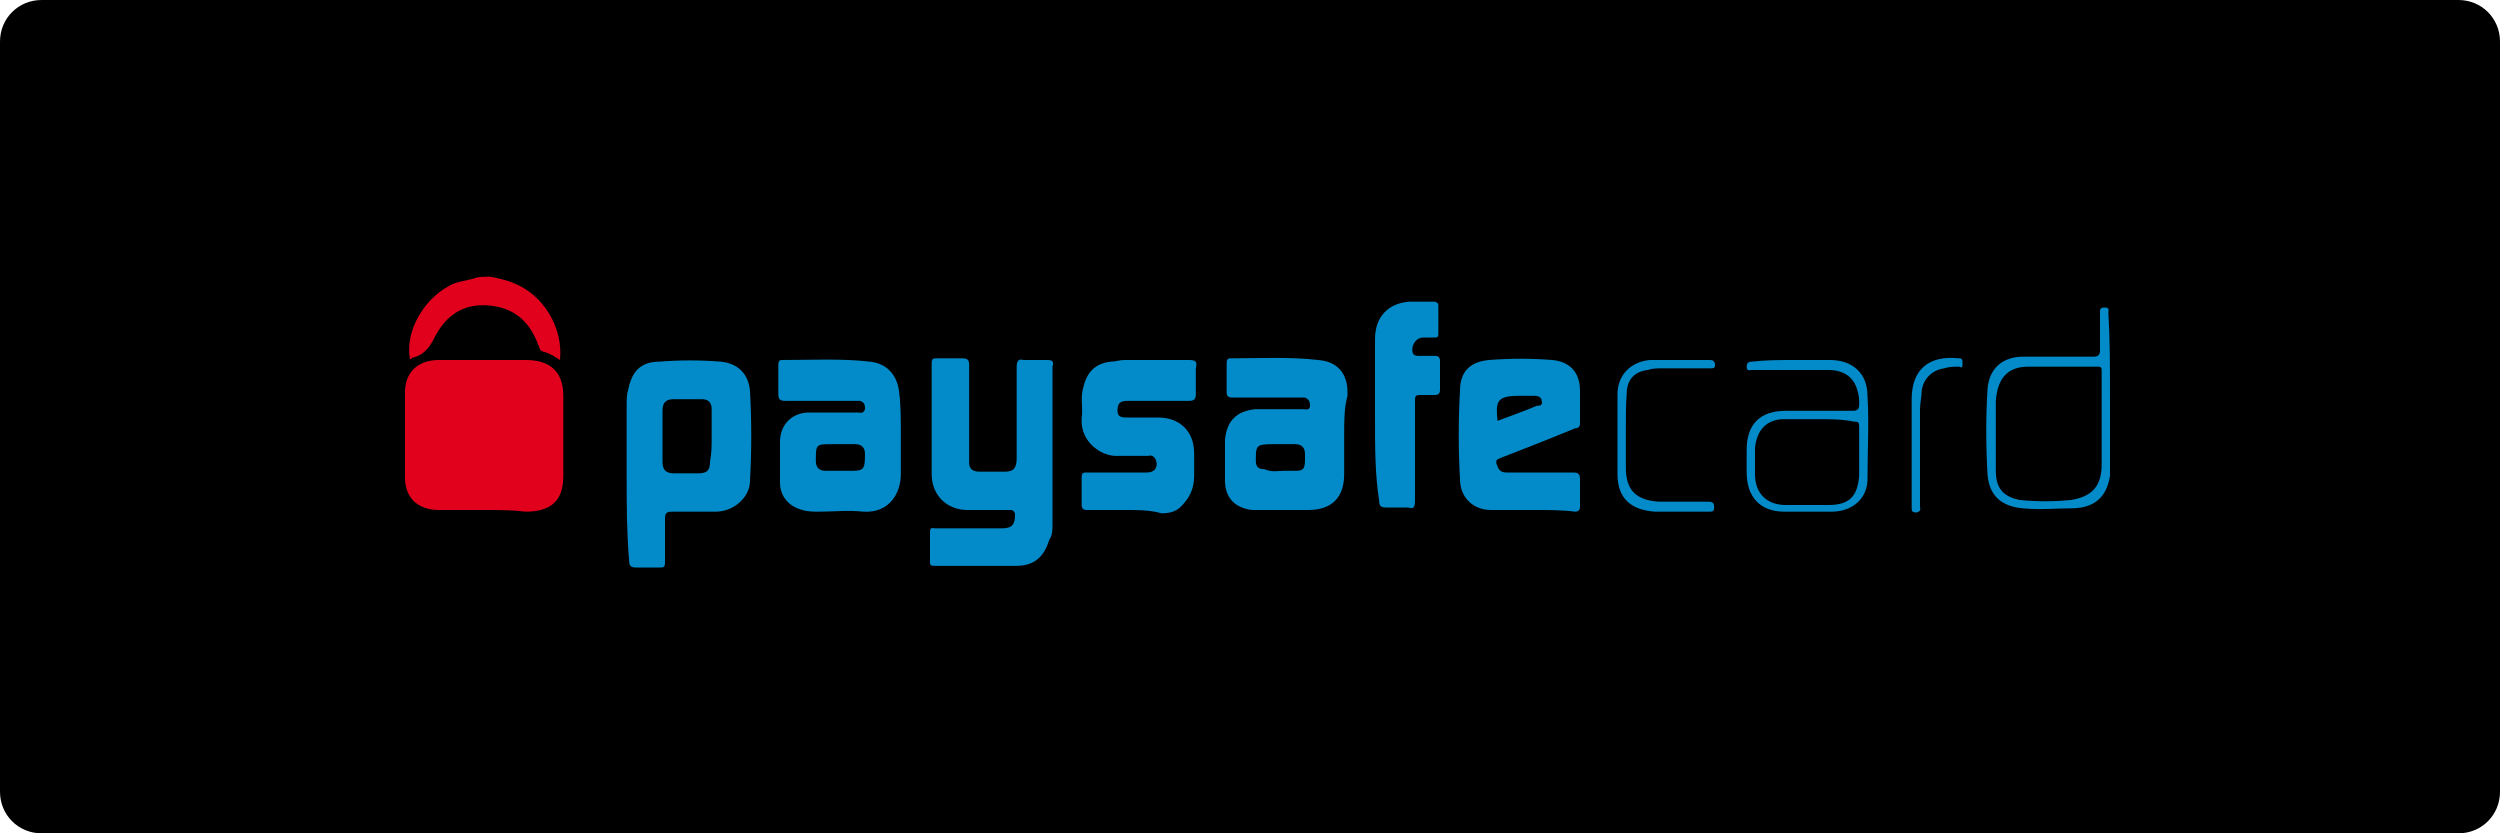
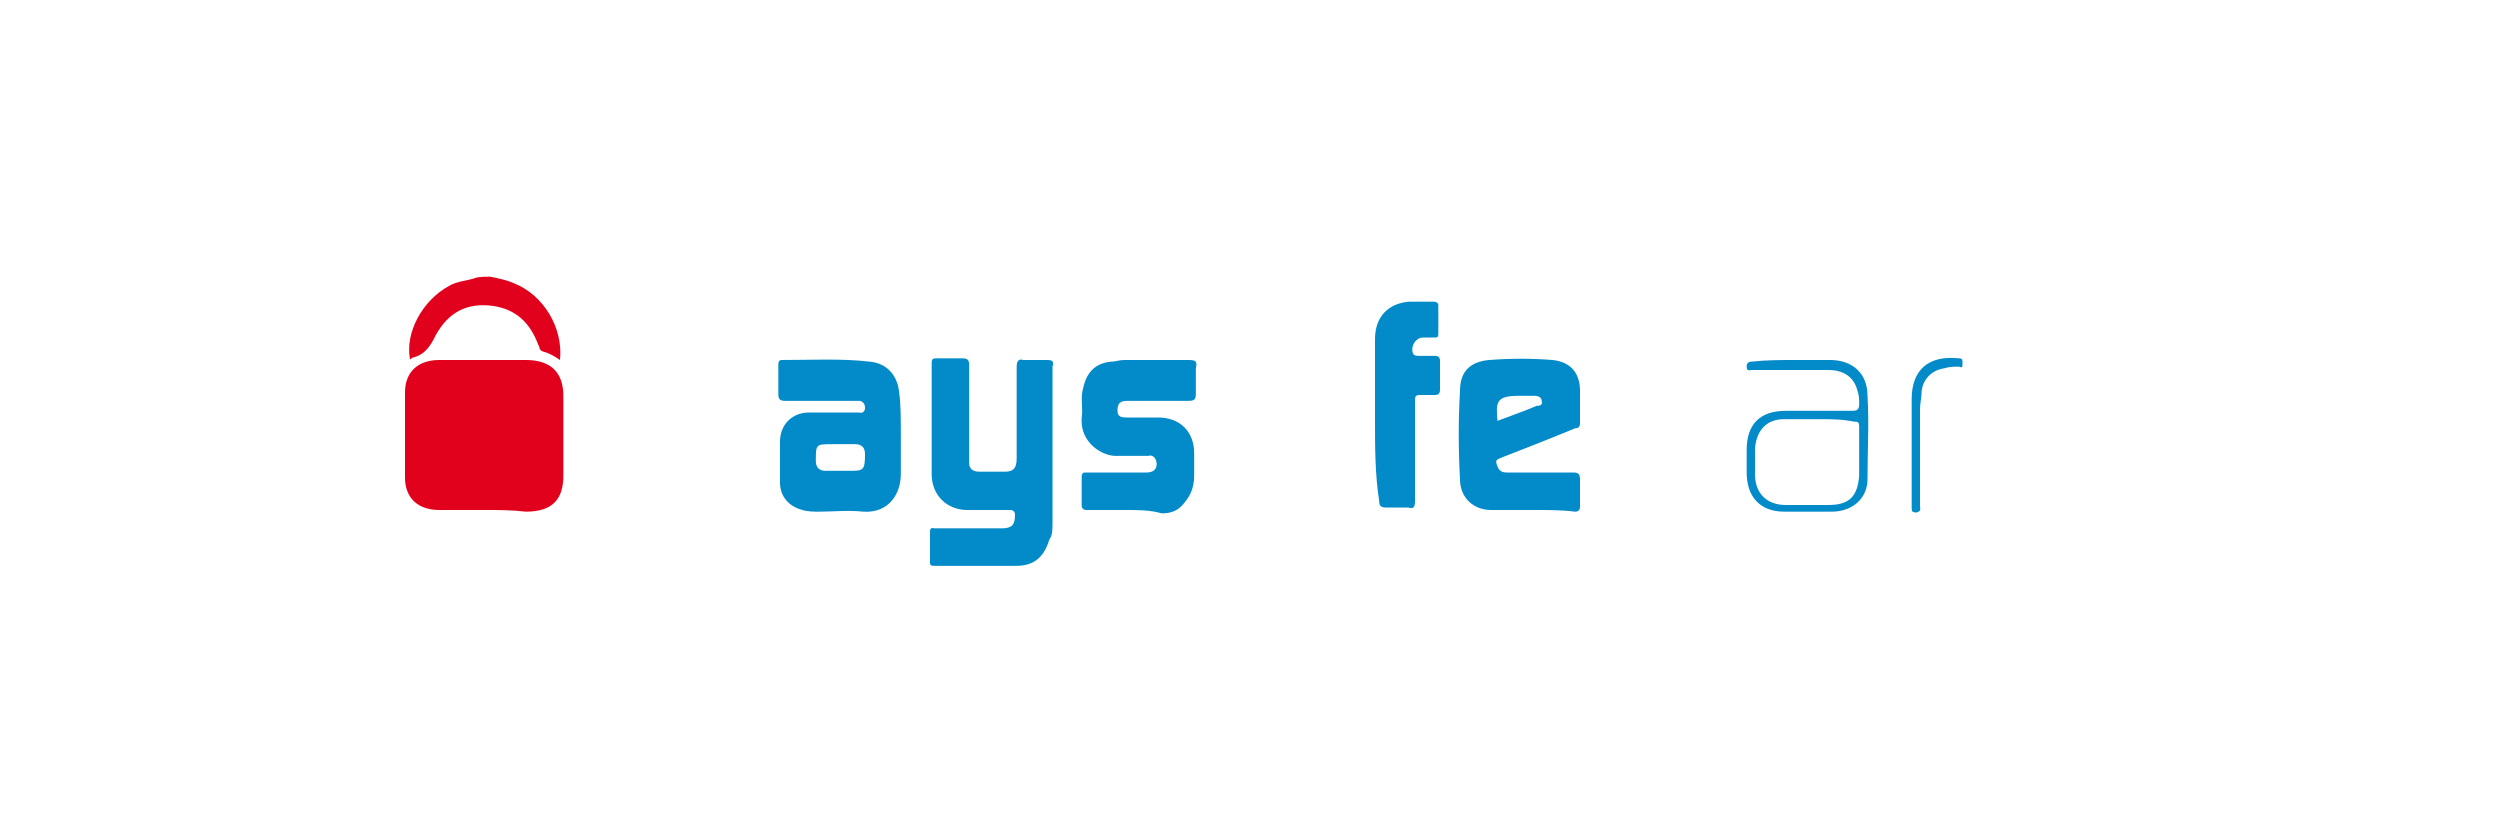
<svg xmlns="http://www.w3.org/2000/svg" version="1.1" id="Layer_1" x="0px" y="0px" viewBox="0 0 300 100" style="enable-background:new 0 0 300 100;" xml:space="preserve">
  <style type="text/css">
	.st0{fill:#E2011C;}
	.st1{fill:#028AC9;}
</style>
-   <path d="M5,0h290c2.8,0,5,2.2,5,5v90c0,2.8-2.2,5-5,5H5c-2.8,0-5-2.2-5-5V5C0,2.2,2.2,0,5,0z" />
  <g>
    <path class="st0" d="M58.8,33.2c1,0.2,2,0.4,2.9,0.8c3.5,1.4,5.9,5.3,5.5,9.2c-0.6-0.4-1.2-0.8-2-1c-0.6-0.2-0.4-0.6-0.6-0.8   c-1-2.7-2.7-4.3-5.5-4.7c-3.1-0.4-5.3,0.8-6.8,3.5c-0.6,1.2-1.2,2.3-2.7,2.7c-0.2,0-0.2,0.2-0.4,0.2c-0.6-3.1,1.4-7,4.7-8.8   c1-0.6,2.3-0.6,3.3-1C57.8,33.2,58.4,33.2,58.8,33.2z" />
    <path class="st0" d="M58,61.2c-1.8,0-3.5,0-5.3,0c-2.5,0-4.1-1.4-4.1-3.9c0-3.5,0-6.8,0-10.2c0-2.5,1.6-3.9,4.1-3.9   c3.5,0,7,0,10.4,0c2.9,0,4.5,1.4,4.5,4.3c0,3.3,0,6.3,0,9.6c0,2.9-1.4,4.3-4.5,4.3C61.5,61.2,59.9,61.2,58,61.2z" />
    <path class="st1" d="M126.3,53.6c0,3.1,0,6.1,0,9.2c0,0.8,0,1.4-0.4,2c-0.6,2-1.8,3.1-3.9,3.1c-3.3,0-6.5,0-9.8,0   c-0.4,0-0.6,0-0.6-0.4c0-1.2,0-2.5,0-3.7c0-0.6,0.4-0.4,0.6-0.4c2.7,0,5.3,0,8,0c1.2,0,1.6-0.4,1.6-1.6c0-0.4-0.2-0.6-0.6-0.6   c-1.6,0-3.5,0-5.1,0c-2.5,0-4.3-1.8-4.3-4.3c0-4.5,0-8.8,0-13.3c0-0.6,0.2-0.6,0.6-0.6c1,0,2,0,3.1,0c0.6,0,0.8,0.2,0.8,0.8   c0,3.7,0,7.2,0,10.8c0,0.4,0,0.6,0,1c0,0.6,0.4,1,1.2,1c1,0,2,0,3.1,0c1,0,1.4-0.4,1.4-1.6c0-3.7,0-7.4,0-11c0-0.6,0.2-1,0.8-0.8   c1,0,1.8,0,2.9,0c0.6,0,0.8,0.2,0.6,0.8C126.3,47.3,126.3,50.3,126.3,53.6z" />
-     <path class="st1" d="M75.2,57.5c0-3.1,0-5.9,0-9c0-0.6,0-1.2,0.2-1.8c0.4-2,1.4-3.3,3.7-3.3c2.5-0.2,4.9-0.2,7.4,0   c2,0.2,3.3,1.4,3.5,3.5c0.2,3.7,0.2,7.2,0,10.8c0,2-2,3.7-4.1,3.7c-1.8,0-3.5,0-5.3,0c-0.6,0-0.8,0.2-0.8,0.8c0,1.8,0,3.7,0,5.3   c0,0.6-0.2,0.6-0.6,0.6c-1,0-1.8,0-2.9,0c-0.6,0-0.8-0.2-0.8-0.8C75.2,63.8,75.2,60.6,75.2,57.5z M85.4,52.4c0-1,0-2.3,0-3.3   c0-0.8-0.4-1.2-1.2-1.2c-1,0-2.3,0-3.3,0s-1.4,0.4-1.4,1.4c0,2,0,4.1,0,6.1c0,1,0.4,1.4,1.4,1.4s1.8,0,2.9,0s1.4-0.4,1.4-1.4   C85.4,54.4,85.4,53.4,85.4,52.4z" />
    <path class="st1" d="M108.1,52.4c0,1.6,0,3.1,0,4.5c0,2.3-1.4,4.7-4.5,4.5c-1.8-0.2-3.7,0-5.3,0c-0.6,0-1.4,0-2-0.2   c-1.6-0.4-2.7-1.6-2.7-3.3c0-1.6,0-3.3,0-4.9c0-2,1.4-3.5,3.5-3.5c2,0,3.9,0,5.9,0c0.2,0,0.6,0.2,0.8-0.4c0-0.4,0-0.8-0.6-1   c-0.2,0-0.6,0-1,0c-2.7,0-5.3,0-8,0c-0.6,0-0.8-0.2-0.8-0.8c0-1.2,0-2.3,0-3.5c0-0.2,0-0.6,0.4-0.6c3.5,0,7.2-0.2,10.6,0.2   c2,0.2,3.3,1.6,3.5,3.7C108.1,48.5,108.1,50.3,108.1,52.4L108.1,52.4z M100.8,56.5c0.4,0,0.6,0,1,0c1.8,0,2,0,2-2   c0-0.8-0.4-1.2-1.2-1.2s-1.6,0-2.7,0c-2,0-2,0-2,2c0,0.8,0.4,1.2,1.2,1.2C99.8,56.5,100.2,56.5,100.8,56.5z" />
-     <path class="st1" d="M161.3,52.2c0,1.6,0,3.3,0,4.7c0,2.9-1.6,4.3-4.3,4.3c-1.8,0-3.7,0-5.3,0c-0.4,0-1,0-1.4,0   c-2-0.2-3.3-1.4-3.3-3.5c0-1.6,0-3.3,0-4.9c0.2-2.3,1.4-3.5,3.7-3.7c1.8,0,3.9,0,5.7,0c0.2,0,0.8,0.2,0.8-0.4c0-0.6-0.2-0.8-0.6-1   c-0.4,0-0.6,0-1,0c-2.7,0-5.3,0-7.8,0c-0.4,0-0.6-0.2-0.6-0.6c0-1.2,0-2.3,0-3.5c0-0.2,0-0.6,0.4-0.6c3.5,0,7.2-0.2,10.6,0.2   c2.3,0.2,3.5,1.6,3.5,3.9c0,0.2,0,0.2,0,0.4C161.3,48.9,161.3,50.5,161.3,52.2z M154,56.5c0.4,0,1,0,1.4,0c1,0,1.2-0.2,1.2-1.4   c0-0.2,0-0.4,0-0.6c0-0.8-0.4-1.2-1.2-1.2c-0.8,0-1.6,0-2.7,0c-2,0-2,0.2-2,2c0,0.8,0.4,1,1,1C152.7,56.7,153.3,56.5,154,56.5z" />
    <path class="st1" d="M184,61.2c-1.6,0-3.5,0-5.1,0c-2,0-3.7-1.4-3.7-3.7c-0.2-3.5-0.2-7.2,0-10.6c0-2.3,1.2-3.5,3.5-3.7   c2.5-0.2,5.1-0.2,7.6,0c2,0.2,3.3,1.4,3.3,3.7c0,1.2,0,2.7,0,3.9c0,0.4-0.2,0.6-0.6,0.6c-2.9,1.2-5.7,2.3-8.8,3.5   c-0.4,0.2-0.8,0.2-0.6,0.8c0.2,0.6,0.4,1,1.2,1c2.7,0,5.3,0,8,0c0.6,0,0.8,0.2,0.8,0.8c0,1,0,2.3,0,3.3c0,0.4-0.2,0.6-0.6,0.6   C187.5,61.2,185.9,61.2,184,61.2L184,61.2z M179.7,50.5c1.6-0.6,3.3-1.2,4.7-1.8c0.2,0,0.8,0,0.6-0.6c0-0.4-0.4-0.6-0.8-0.6   c-0.6,0-1.4,0-2,0C179.5,47.5,179.5,48.3,179.7,50.5L179.7,50.5z" />
    <path class="st1" d="M135.1,61.2c-1.6,0-3.1,0-4.7,0c-0.4,0-0.6-0.2-0.6-0.6c0-1,0-2.3,0-3.3c0-0.6,0.2-0.6,0.6-0.6   c2.5,0,4.7,0,7.2,0c0.8,0,1.2-0.4,1.2-1s-0.4-1.2-1-1c-1.2,0-2.3,0-3.5,0c-2,0.2-4.7-1.6-4.5-4.5c0.2-1.2-0.2-2.5,0.2-3.7   c0.4-1.8,1.4-2.9,3.3-3.1c0.6,0,1-0.2,1.6-0.2c2.7,0,5.1,0,7.8,0c0.8,0,1,0.2,0.8,1c0,1,0,2,0,3.1c0,0.6-0.2,0.8-0.8,0.8   c-2.5,0-4.9,0-7.4,0c-1,0-1.2,0.4-1.2,1.2s0.6,0.8,1.2,0.8c1.2,0,2.5,0,3.7,0c2.5,0,4.3,1.6,4.3,4.3c0,0.8,0,1.6,0,2.7   c0,1.6-0.6,2.7-1.6,3.7c-0.6,0.6-1.4,0.8-2.3,0.8C138,61.2,136.6,61.2,135.1,61.2z" />
    <path class="st1" d="M165,50.3c0-3.3,0-6.3,0-9.6c0-2.7,1.6-4.3,4.1-4.5c1,0,1.8,0,2.9,0c0.4,0,0.6,0.2,0.6,0.4c0,1.2,0,2.3,0,3.5   c0,0.4-0.2,0.4-0.4,0.4c-0.4,0-1,0-1.4,0c-1,0-1.6,1.2-1.2,2c0.2,0.2,0.4,0.2,0.6,0.2c0.6,0,1.4,0,2,0c0.4,0,0.6,0.2,0.6,0.6   c0,1.2,0,2.5,0,3.5c0,0.4-0.2,0.6-0.6,0.6c-0.6,0-1.2,0-1.8,0s-0.6,0.2-0.6,0.8c0,3.9,0,8,0,11.9c0,0.8-0.2,1-0.8,0.8   c-0.8,0-1.8,0-2.7,0c-0.6,0-0.8-0.2-0.8-0.8C165,56.9,165,53.6,165,50.3z" />
    <path class="st1" d="M215.3,43.2c1.4,0,2.9,0,4.3,0c2.7,0,4.5,1.6,4.5,4.3c0.2,3.3,0,6.5,0,10c0,2.3-1.8,3.9-4.3,3.9   c-1.8,0-3.9,0-5.7,0c-2.9,0-4.5-1.8-4.5-4.7c0-0.8,0-1.8,0-2.7c0-3.1,1.6-4.7,4.7-4.7c2.7,0,5.3,0,8,0c0.6,0,0.8-0.2,0.8-0.8   c0-0.6,0-1-0.2-1.6c-0.4-1.6-1.6-2.5-3.5-2.5c-3.1,0-6.1,0-9.2,0c-0.2,0-0.6,0.2-0.6-0.4c0-0.4,0.2-0.6,0.6-0.6   C211.9,43.2,213.7,43.2,215.3,43.2L215.3,43.2z M218.2,50.3c-1.2,0-2.7,0-3.9,0h-0.2c-2,0-3.3,1.2-3.5,3.5c0,1,0,2,0,3.1   c0,2.3,1.4,3.7,3.7,3.7c1.6,0,3.5,0,5.1,0c2.5,0,3.5-1,3.7-3.5c0-2,0-3.9,0-5.9c0-0.6-0.2-0.6-0.6-0.6   C221.1,50.3,219.6,50.3,218.2,50.3z" />
-     <path class="st1" d="M253.2,47.3c0,2.9,0,5.7,0,8.4c0,0.4,0,1,0,1.4c-0.4,2.5-1.8,3.9-4.7,3.9c-1.8,0-3.7,0.2-5.7,0   c-2.5-0.2-4.1-1.4-4.3-4.1c-0.2-3.5-0.2-6.8,0-10.2c0.2-2.5,1.8-3.9,4.3-3.9c2.9,0,5.5,0,8.4,0c0.6,0,0.8-0.2,0.8-0.8   c0-1.4,0-2.9,0-4.5c0-0.4,0-0.6,0.6-0.6c0.6,0,0.4,0.4,0.4,0.6C253.2,40.7,253.2,44.2,253.2,47.3z M252.2,50.3c0-1.8,0-3.9,0-5.7   c0-0.4,0-0.6-0.4-0.6c-2.9,0-5.5,0-8.4,0c-2.5,0-3.7,1.4-3.9,4.1c0,2.9,0,5.7,0,8.4c0,2,0.8,3.1,2.9,3.5c2,0.2,4.1,0.2,6.1,0   c2.5-0.4,3.7-1.6,3.7-4.3C252.2,54.2,252.2,52.4,252.2,50.3z" />
-     <path class="st1" d="M195.1,51.8c0,1.4,0,2.9,0,4.3c0,2.7,1.2,3.9,3.9,4.1c2,0,3.9,0,5.9,0c0.4,0,0.8,0,0.8,0.6s-0.2,0.6-0.6,0.6   c-2.3,0-4.3,0-6.5,0c-2.9-0.2-4.5-1.6-4.5-4.5c0-3.3,0-6.3,0-9.6c0-2.3,1.6-3.9,3.9-4.1c2.5,0,4.7,0,7.2,0c0.4,0,0.6,0.2,0.6,0.6   s-0.2,0.4-0.6,0.4c-1.8,0-3.7,0-5.7,0c-0.6,0-1.2,0-1.8,0.2c-1.6,0.2-2.5,1.2-2.5,2.9C195.1,48.5,195.1,50.3,195.1,51.8L195.1,51.8   z" />
    <path class="st1" d="M229.4,53.8c0-2,0-3.9,0-5.9c0-3.5,2-5.3,5.7-4.9c0.4,0,0.4,0.2,0.4,0.6c0,0.4,0,0.6-0.4,0.4   c-0.6,0-1.2,0-1.8,0.2c-1.4,0.2-2.5,1.2-2.7,2.7c0,0.8-0.2,1.4-0.2,2.3c0,3.9,0,7.6,0,11.5c0,0.4,0.2,0.6-0.4,0.8   c-0.6,0-0.6-0.2-0.6-0.6C229.4,58.5,229.4,56.3,229.4,53.8z" />
  </g>
</svg>